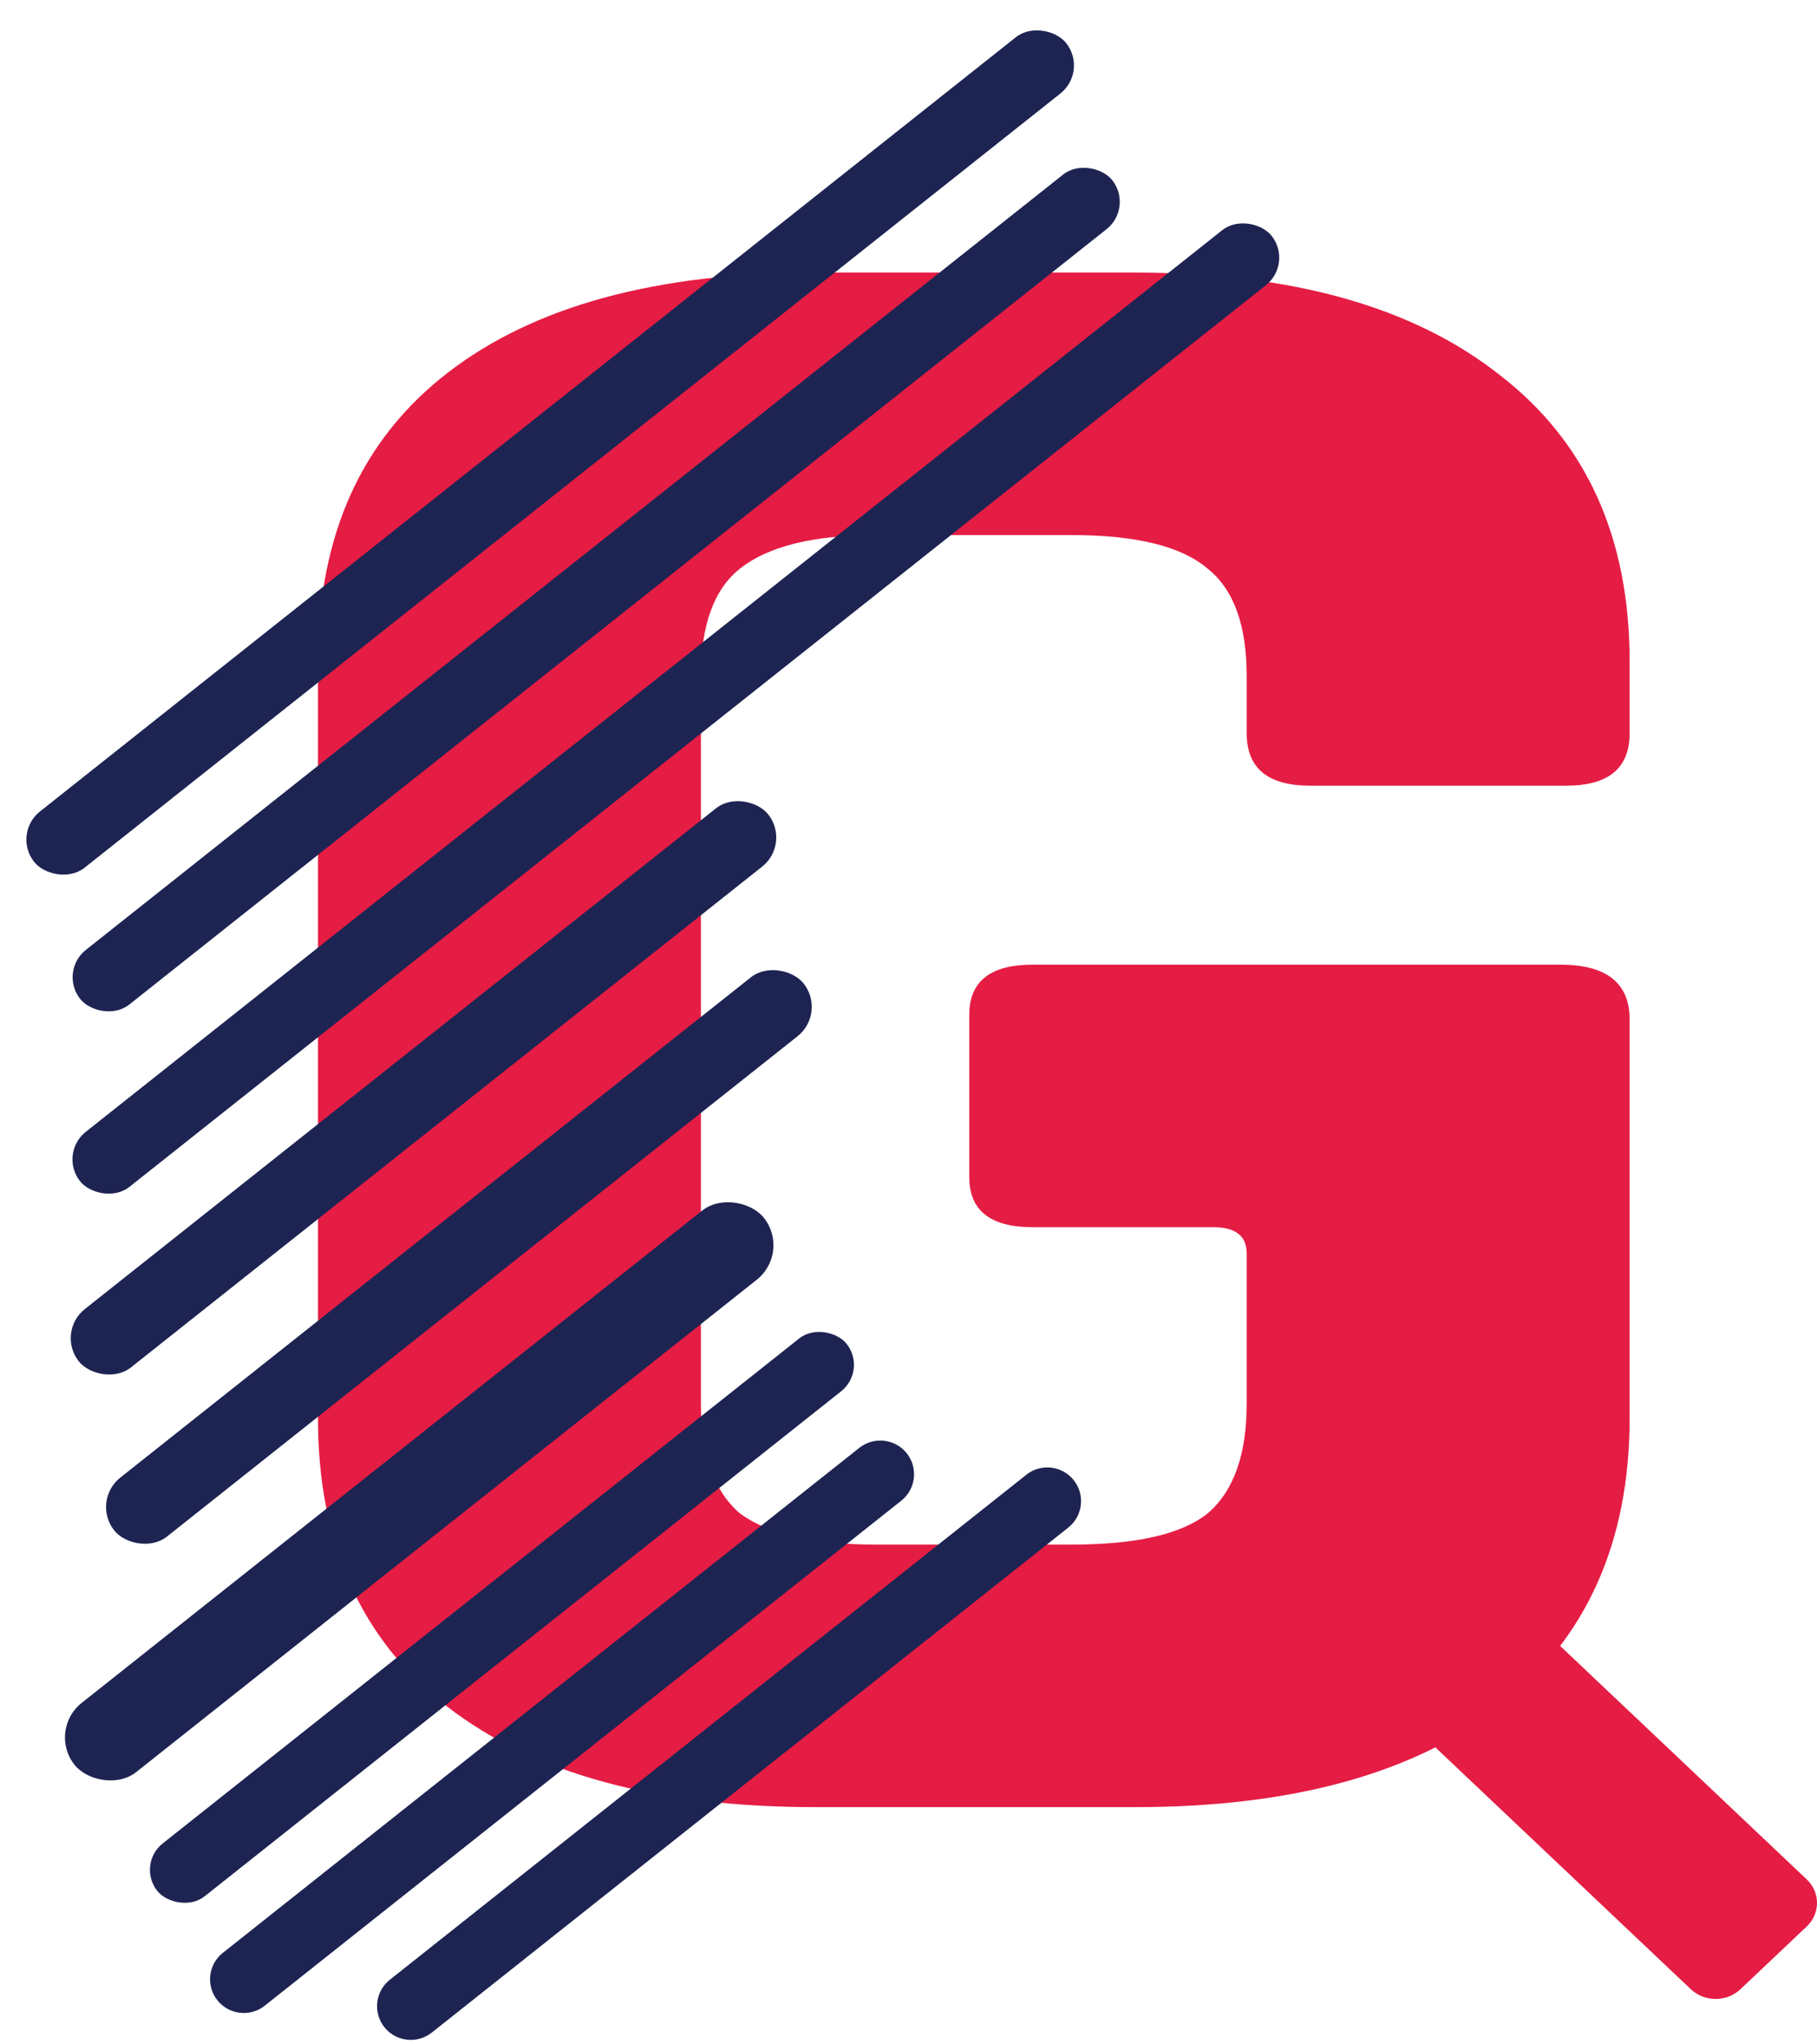
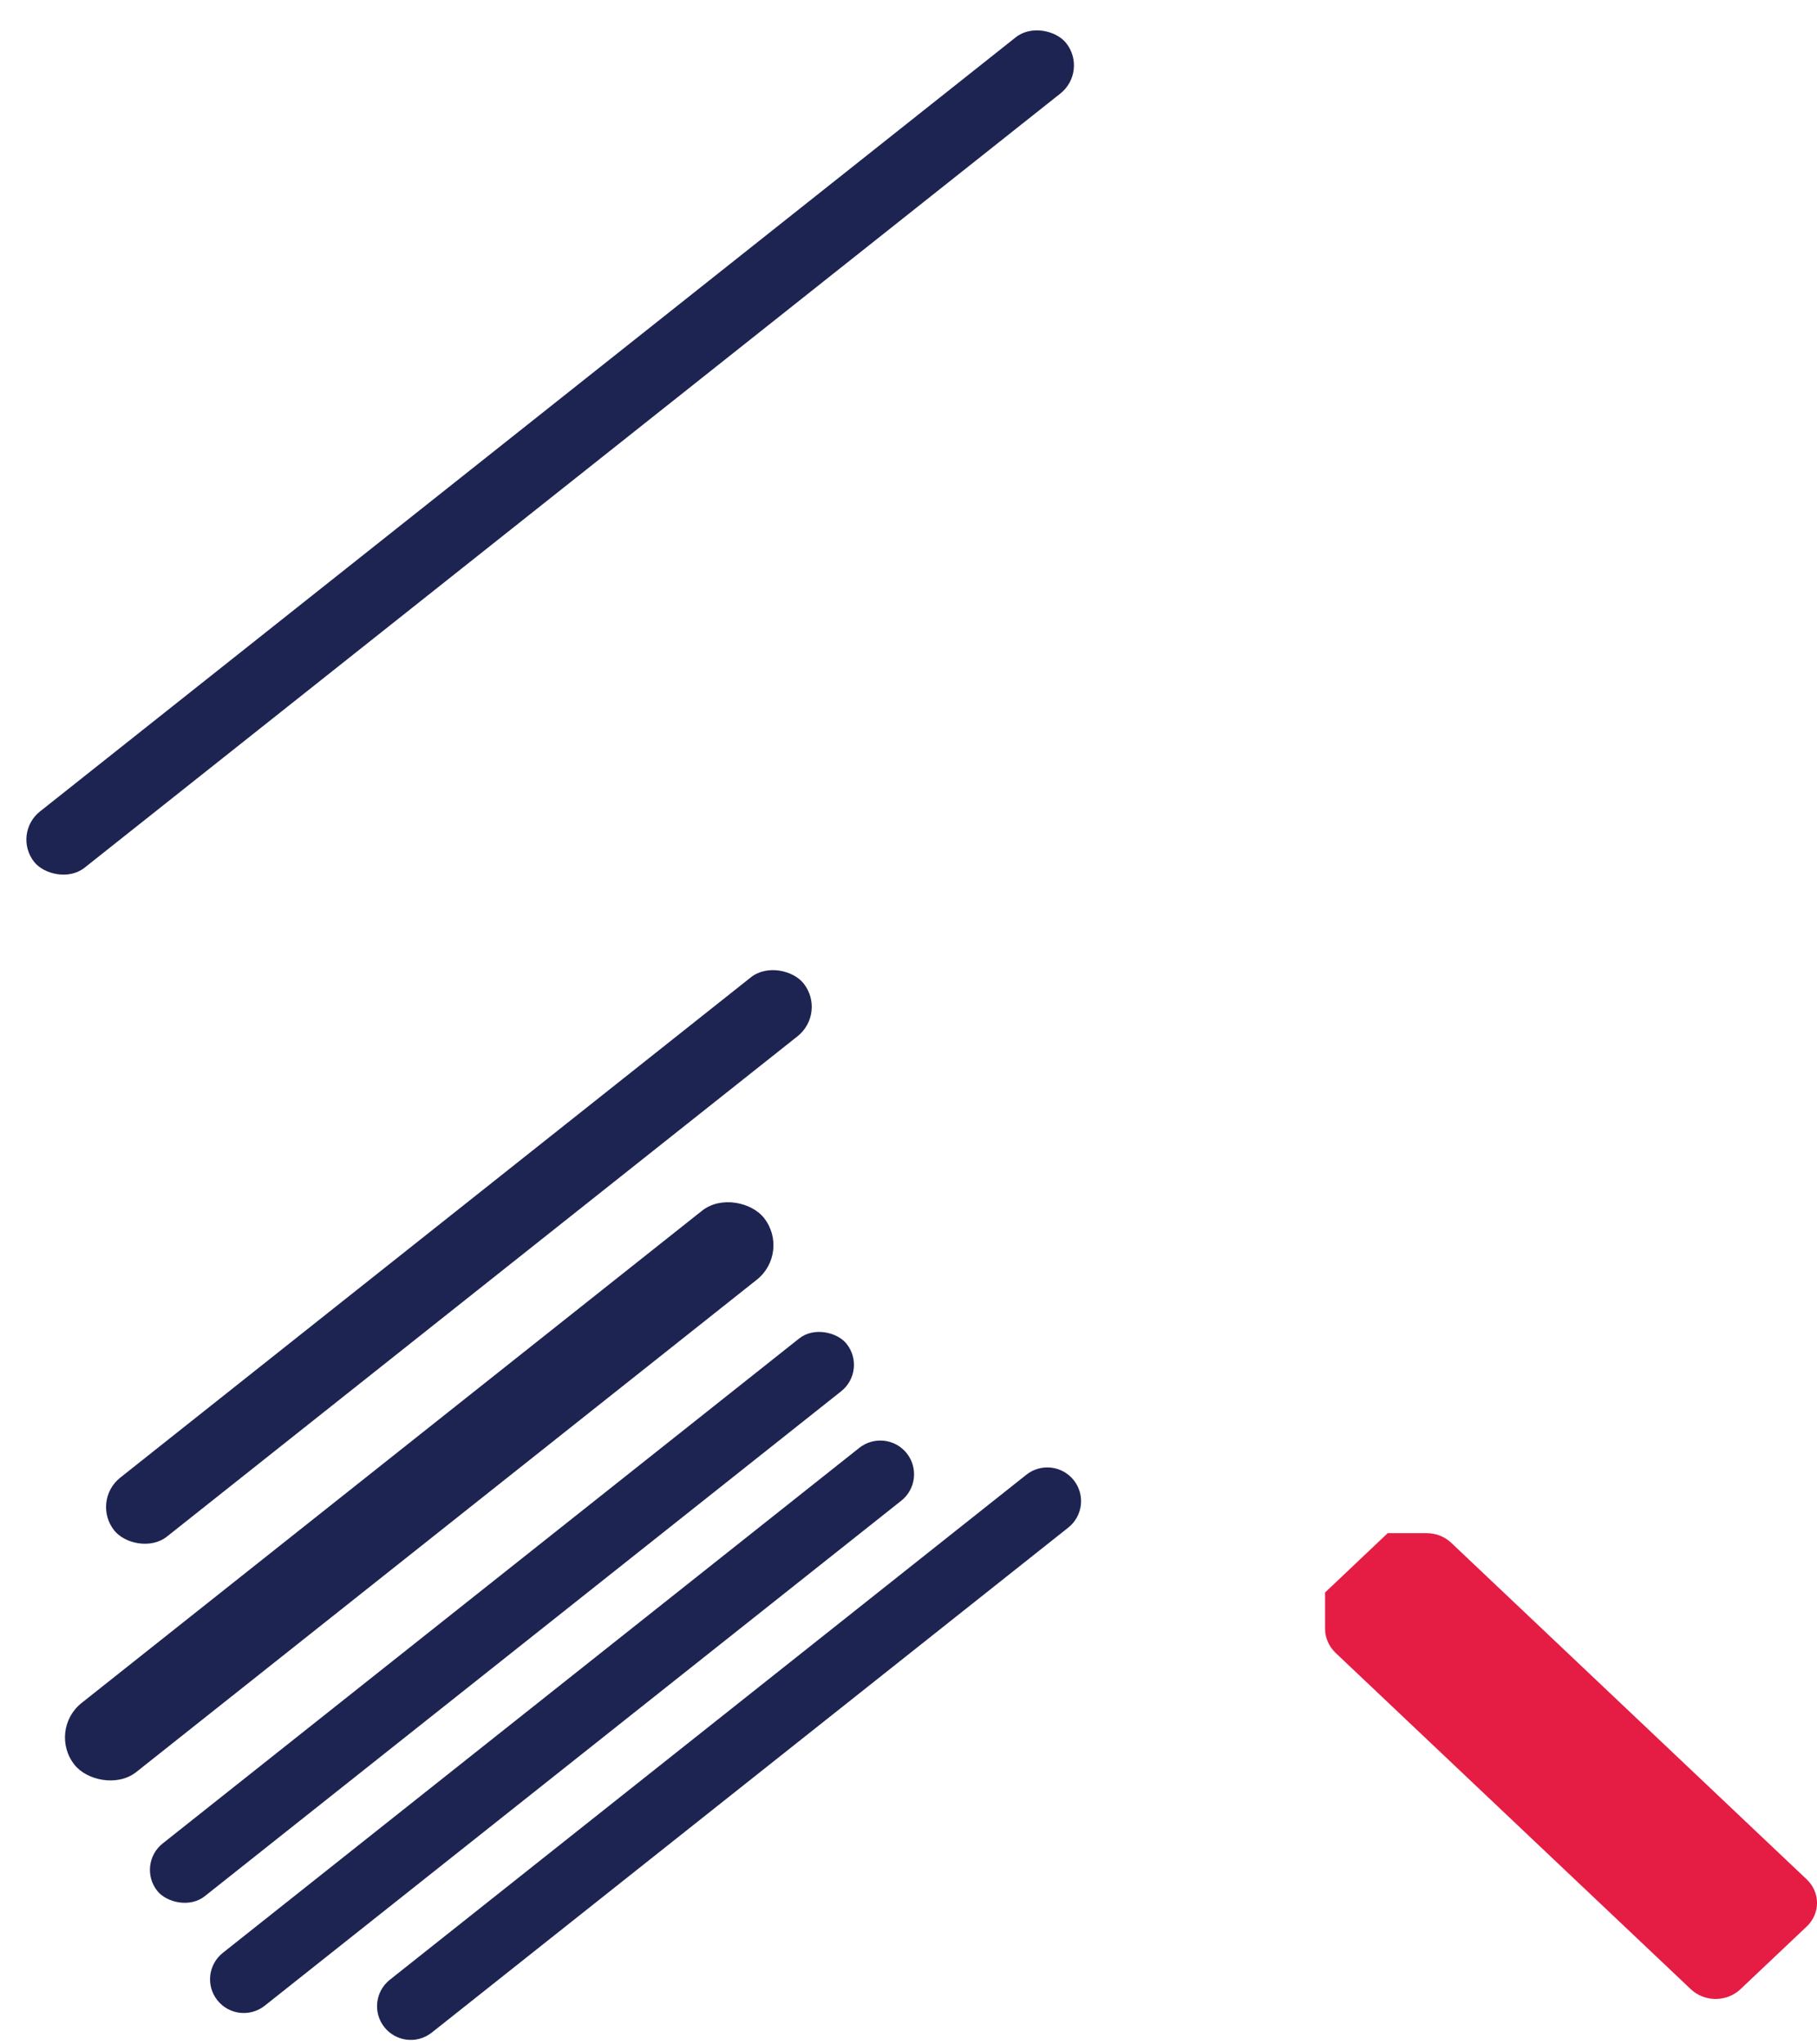
<svg xmlns="http://www.w3.org/2000/svg" width="40" height="45" viewBox="0 0 40 45" fill="none">
-   <path d="M31.949 33.961L39.773 41.368C40.076 41.655 40.076 42.119 39.773 42.406L38.316 43.785C38.013 44.072 37.523 44.072 37.221 43.785L29.396 36.377C29.255 36.237 29.171 36.053 29.171 35.858V35.053L30.55 33.747H31.401C31.607 33.747 31.8 33.82 31.949 33.961Z" fill="#E51C44" />
-   <path d="M24.989 39.778H17.953C14.457 39.778 11.757 39.042 9.854 37.572C7.951 36.101 7 33.982 7 31.215V14.563C7 11.796 7.951 9.677 9.854 8.206C11.757 6.735 14.457 6 17.953 6H24.989C28.441 6 31.118 6.753 33.021 8.259C34.924 9.73 35.875 11.831 35.875 14.563V16.139C35.875 16.909 35.41 17.294 34.481 17.294H28.839C27.91 17.294 27.445 16.909 27.445 16.139V14.878C27.445 13.757 27.157 12.969 26.582 12.514C26.007 12.024 25.011 11.778 23.595 11.778H19.28C17.908 11.778 16.913 12.024 16.293 12.514C15.718 12.969 15.43 13.757 15.43 14.878V30.9C15.43 32.021 15.718 32.826 16.293 33.316C16.913 33.772 17.908 33.999 19.28 33.999H23.595C25.011 33.999 26.007 33.772 26.582 33.316C27.157 32.826 27.445 32.021 27.445 30.9V27.59C27.445 27.205 27.201 27.013 26.715 27.013H22.732C21.803 27.013 21.338 26.645 21.338 25.91V22.337C21.338 21.602 21.803 21.234 22.732 21.234H34.348C35.366 21.234 35.875 21.637 35.875 22.442V31.215C35.875 33.947 34.924 36.066 33.021 37.572C31.118 39.042 28.441 39.778 24.989 39.778Z" fill="#E51C44" />
+   <path d="M31.949 33.961L39.773 41.368C40.076 41.655 40.076 42.119 39.773 42.406L38.316 43.785C38.013 44.072 37.523 44.072 37.221 43.785L29.396 36.377C29.255 36.237 29.171 36.053 29.171 35.858V35.053L30.55 33.747H31.401C31.607 33.747 31.8 33.82 31.949 33.961" fill="#E51C44" />
  <rect x="2" y="33.039" width="19.372" height="1.655" rx="0.827" transform="rotate(-38.425 2 33.039)" fill="#1D2452" />
-   <rect x="1.226" y="29.324" width="19.372" height="1.637" rx="0.818" transform="rotate(-38.425 1.226 29.324)" fill="#1D2452" />
-   <rect x="1.282" y="25.395" width="33.483" height="1.546" rx="0.773" transform="rotate(-38.425 1.282 25.395)" fill="#1D2452" />
-   <rect x="1.288" y="21.387" width="29" height="1.536" rx="0.768" transform="rotate(-38.425 1.288 21.387)" fill="#1D2452" />
  <rect x="0.261" y="18.353" width="29" height="1.58" rx="0.79" transform="rotate(-38.425 0.261 18.353)" fill="#1D2452" />
  <rect x="1.038" y="38.087" width="19.372" height="1.939" rx="0.969" transform="rotate(-38.425 1.038 38.087)" fill="#1D2452" />
  <path d="M4.785 44.029C4.53 43.708 4.584 43.241 4.905 42.986L18.918 31.869C19.24 31.615 19.707 31.669 19.962 31.99C20.216 32.311 20.163 32.778 19.841 33.033L5.828 44.149C5.507 44.404 5.04 44.35 4.785 44.029Z" fill="#1D2452" />
  <path d="M8.461 44.621C8.207 44.3 8.26 43.833 8.582 43.578L22.595 32.461C22.916 32.207 23.383 32.26 23.638 32.582C23.893 32.903 23.839 33.37 23.517 33.625L9.505 44.741C9.183 44.996 8.716 44.942 8.461 44.621Z" fill="#1D2452" />
  <rect x="3" y="41.039" width="19.372" height="1.485" rx="0.742" transform="rotate(-38.425 3 41.039)" fill="#1D2452" />
</svg>